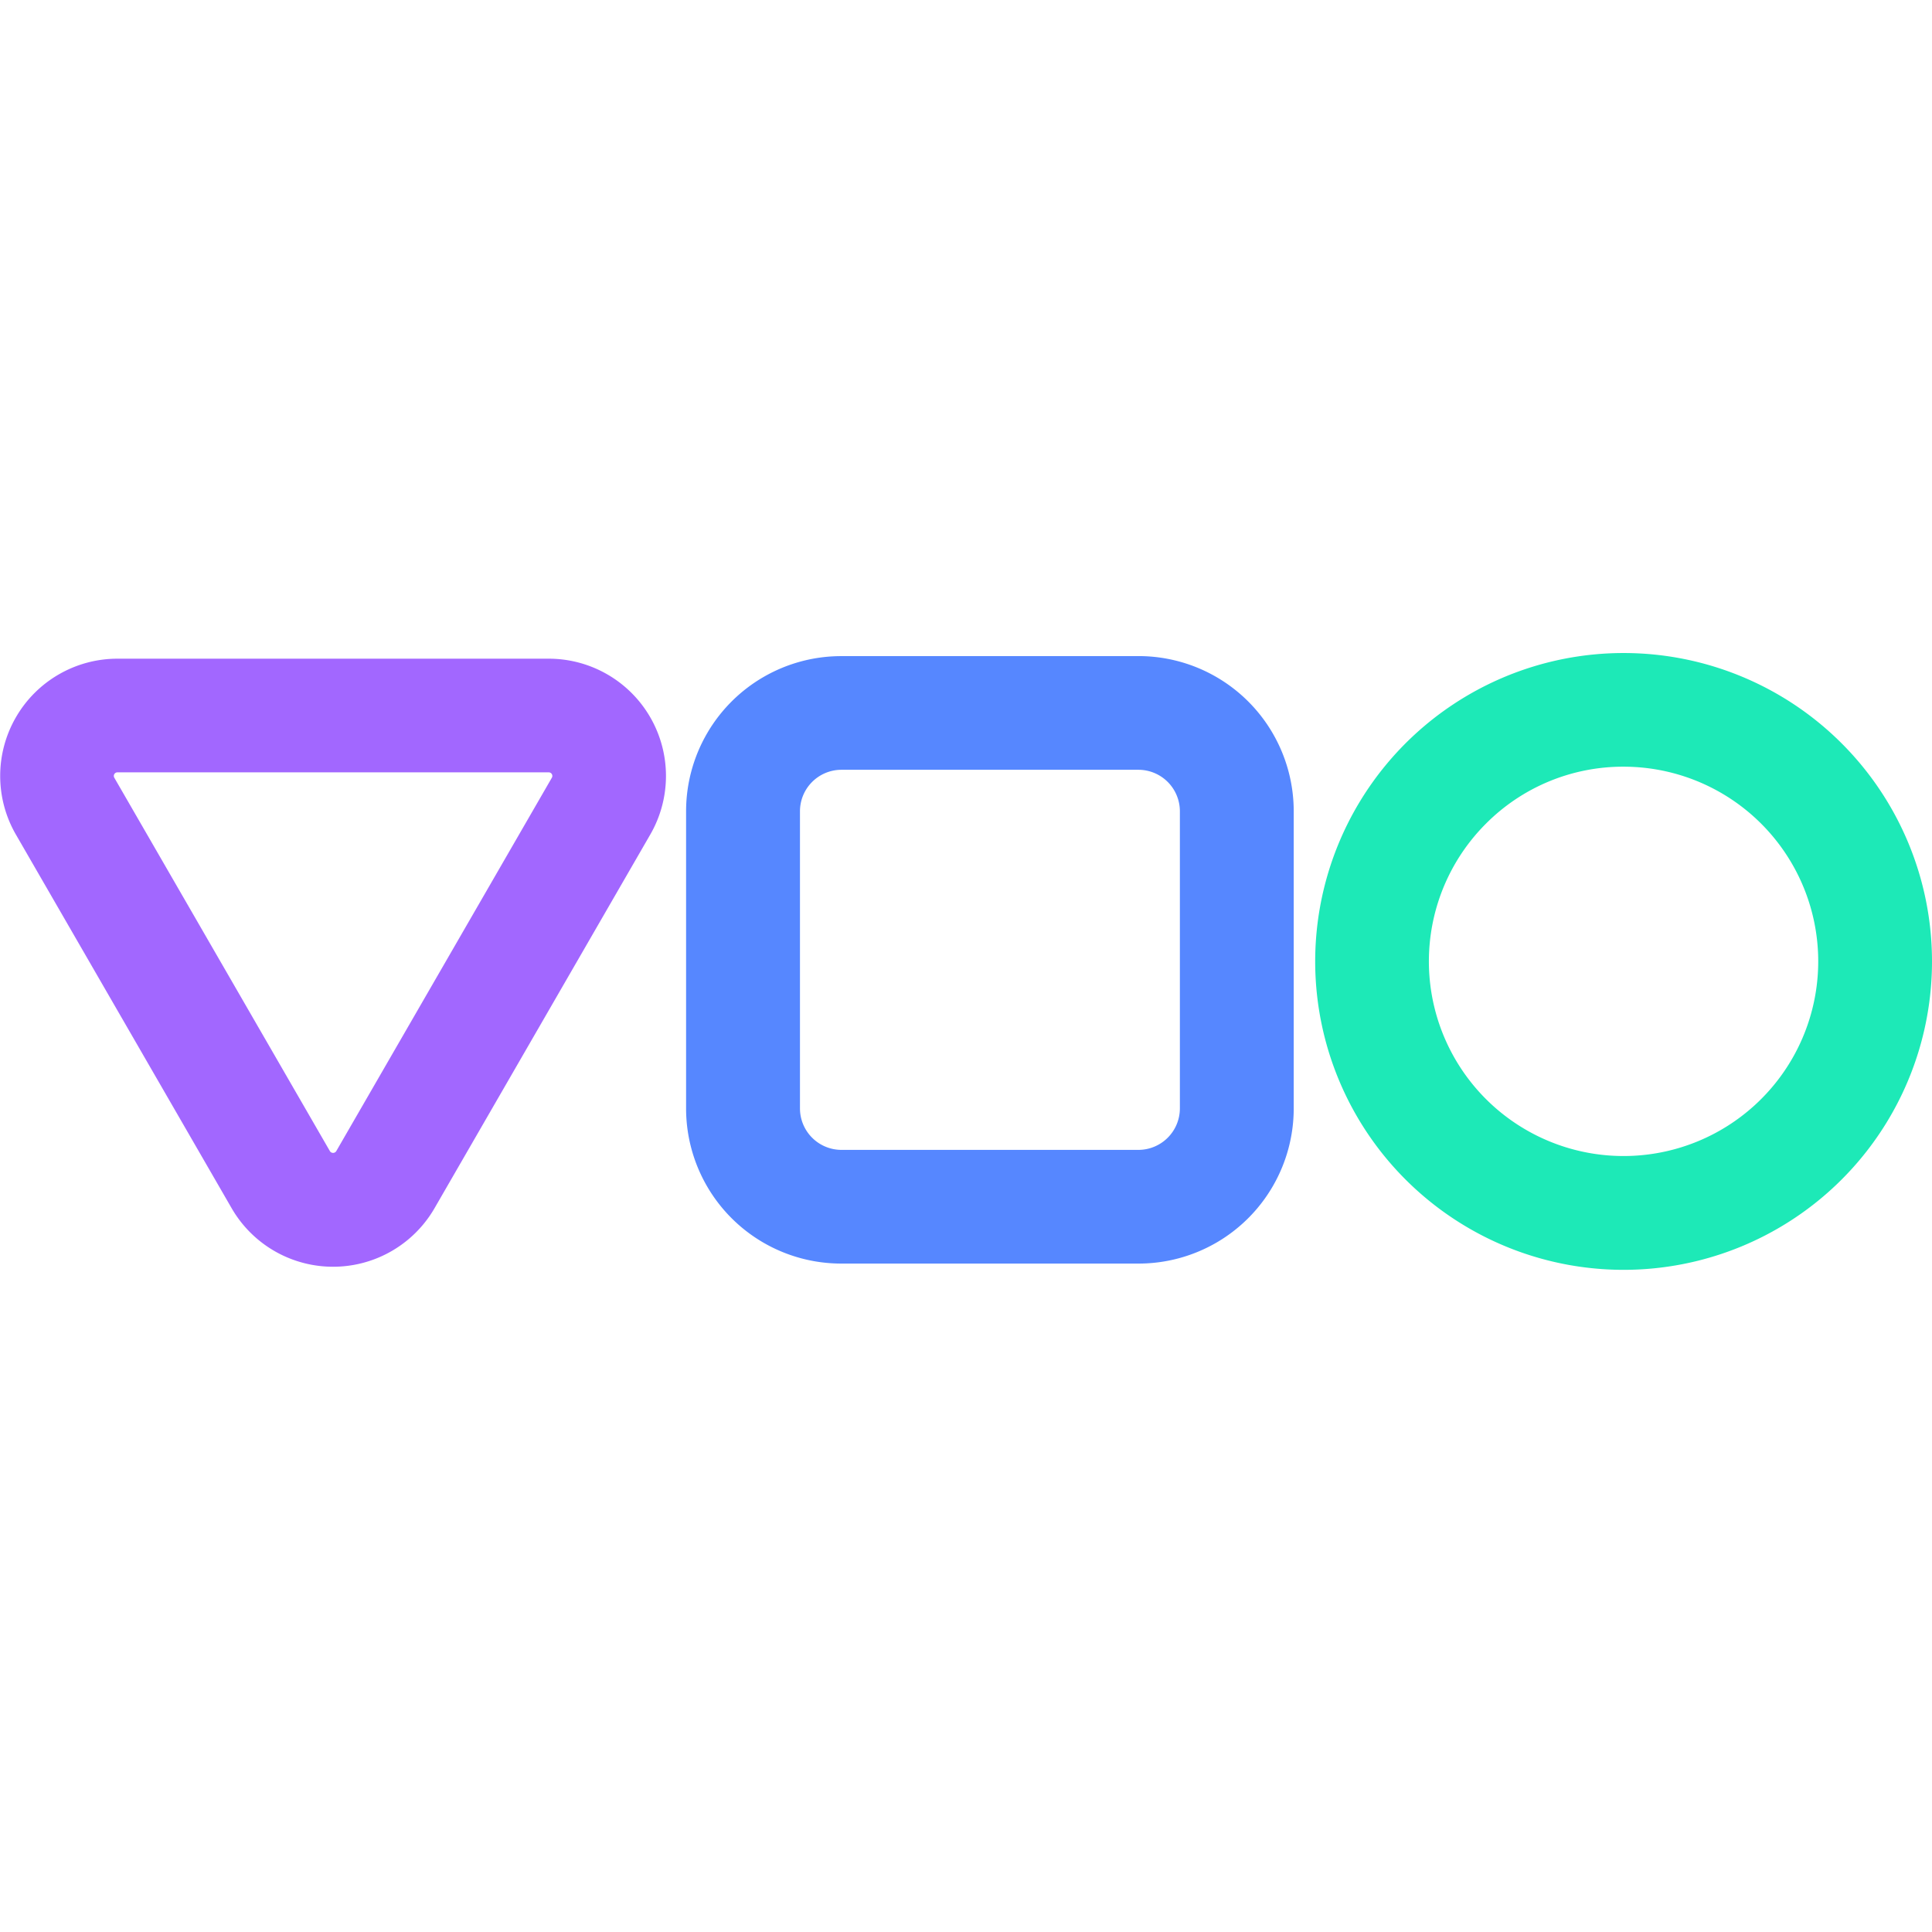
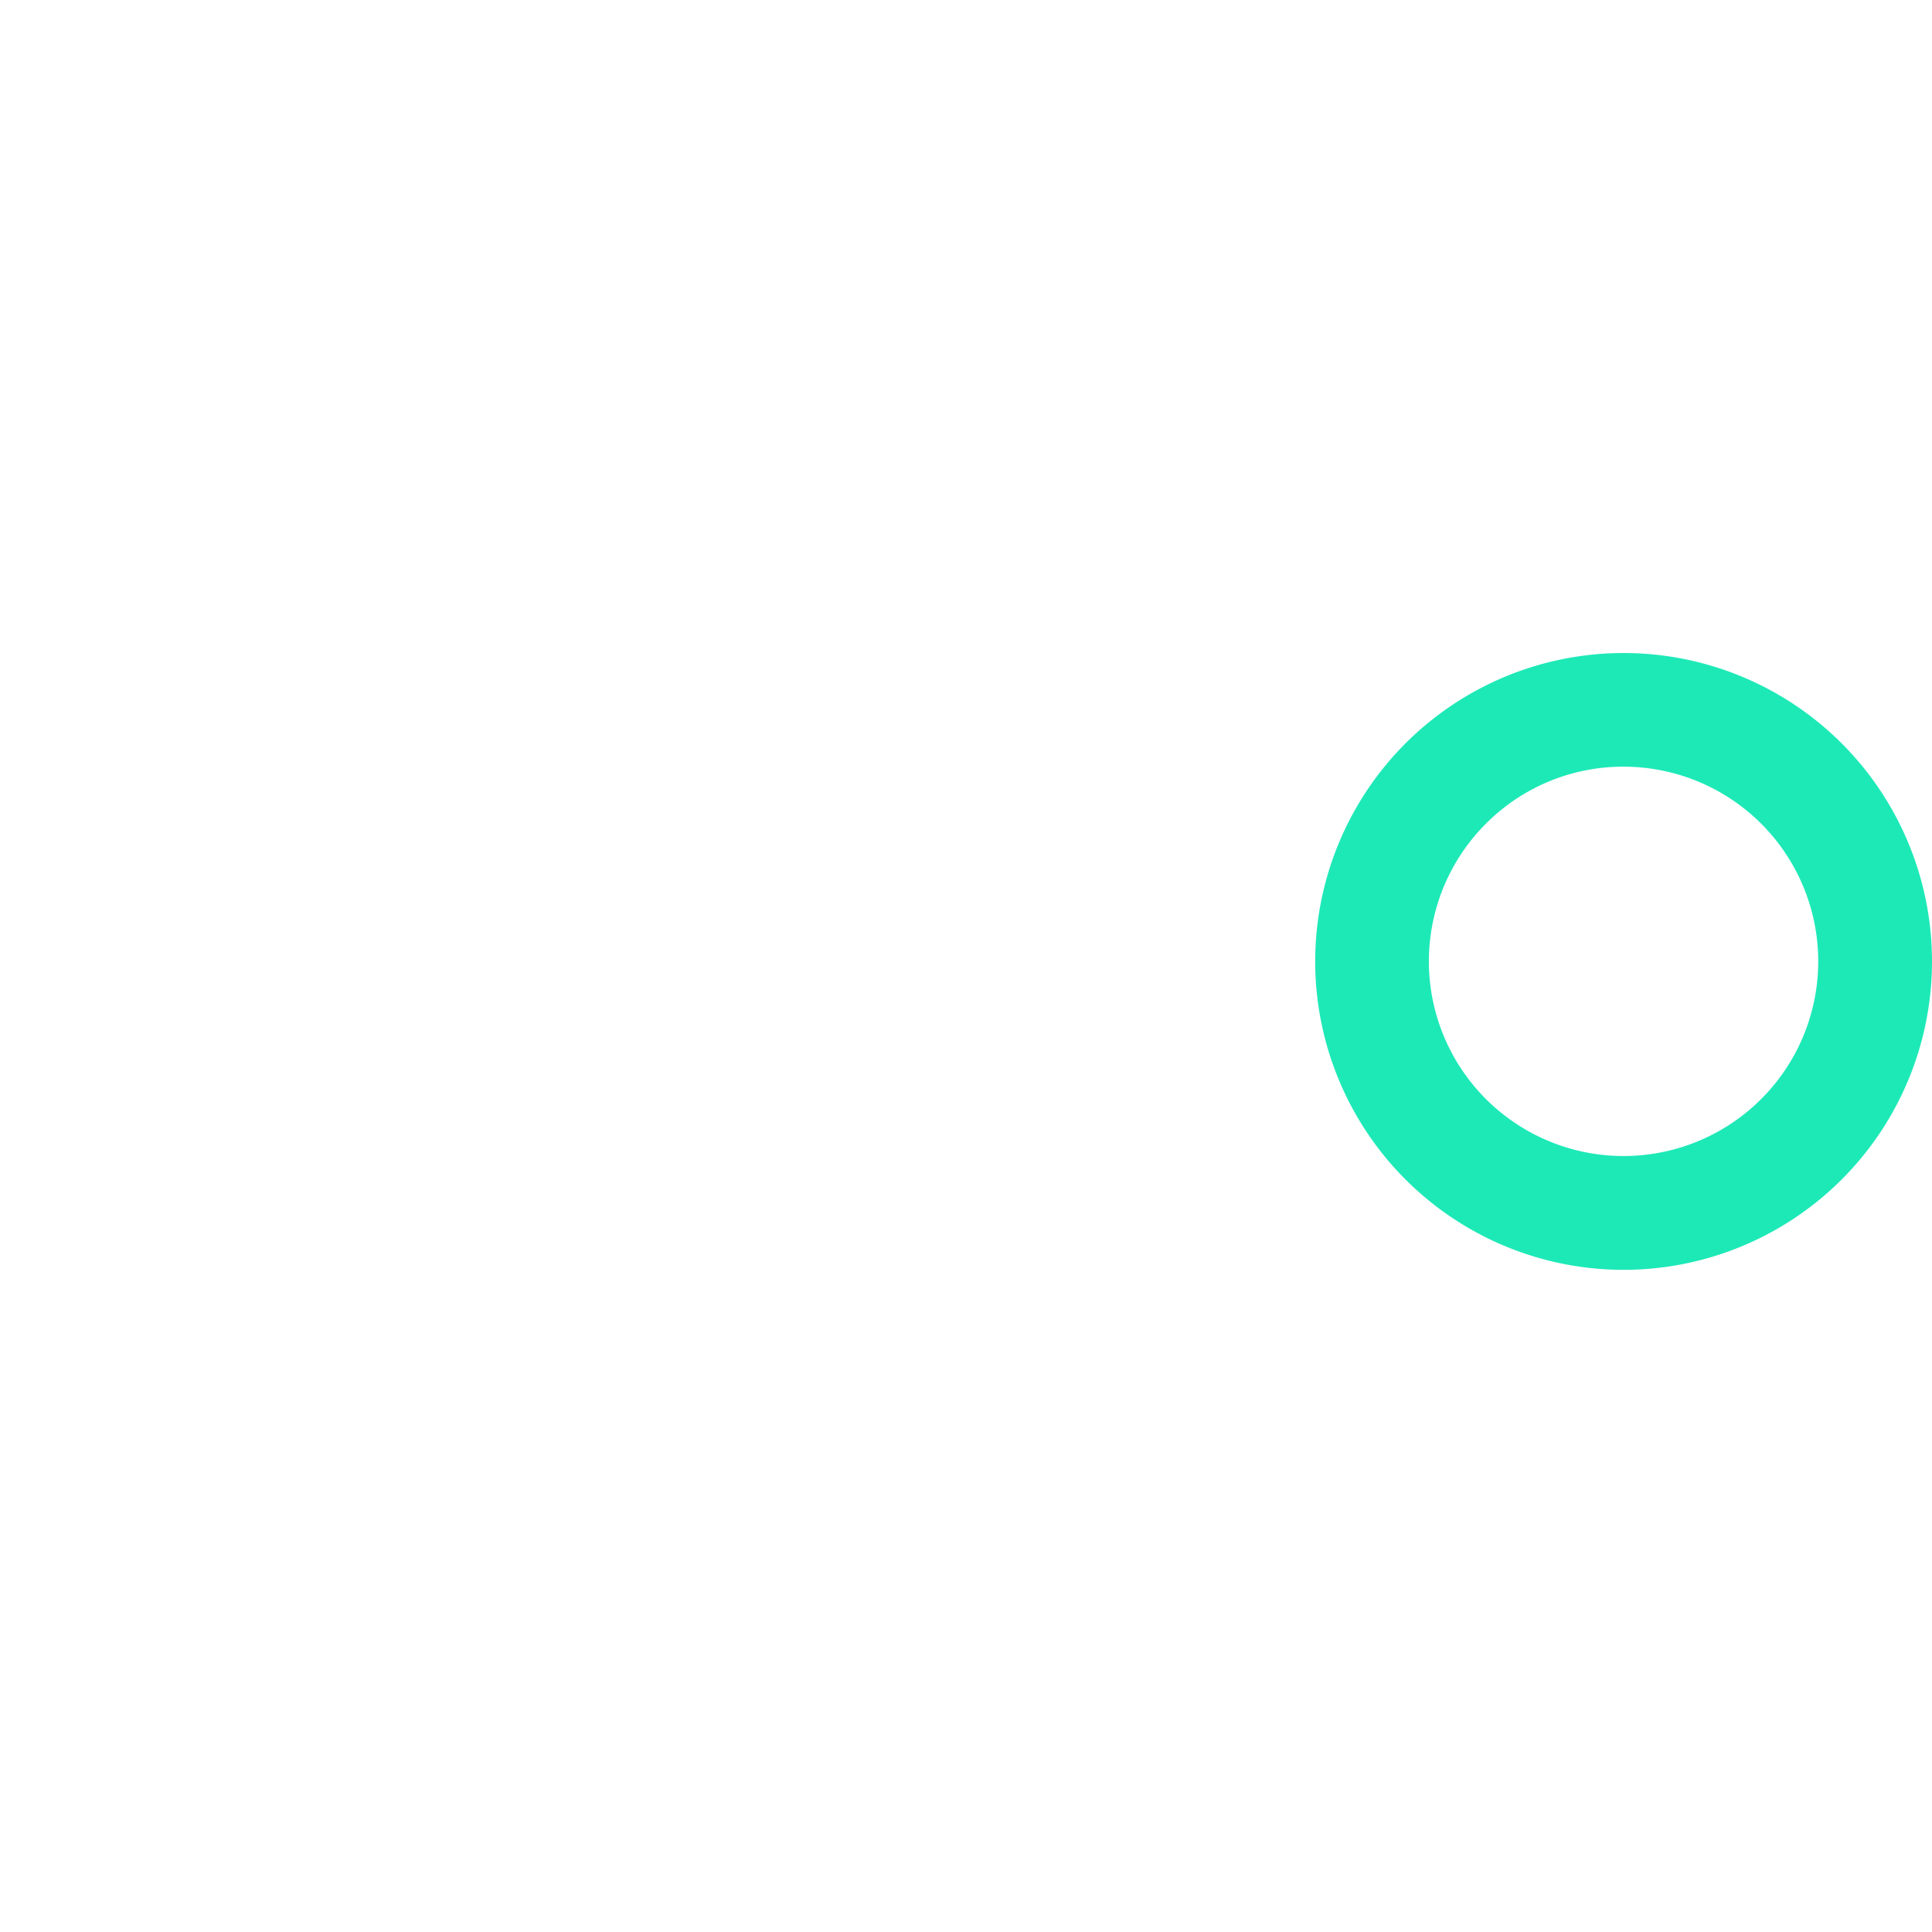
<svg xmlns="http://www.w3.org/2000/svg" id="Слой_1" data-name="Слой 1" width="512" height="512" viewBox="0 0 512 512">
  <defs>
    <style>.cls-1{fill:#5687ff;}.cls-2{fill:#a267ff;}.cls-3{fill:#1de9b7;}</style>
  </defs>
-   <path class="cls-1" d="M301.68,204a11,11,0,0,1,11,11v78.73a11,11,0,0,1-11,11H223a11,11,0,0,1-11-11V215a11,11,0,0,1,11-11h78.73m0-30.12H223A41.12,41.12,0,0,0,181.82,215v78.73A41.12,41.12,0,0,0,223,334.86h78.73a41.12,41.12,0,0,0,41.12-41.12V215a41.12,41.12,0,0,0-41.12-41.13Z" />
-   <path class="cls-2" d="M145.43,204.68a.95.95,0,0,1,.82,1.42l-57.16,99a1,1,0,0,1-1.64,0l-57.16-99a.95.95,0,0,1,.82-1.42H145.43m0-30.12H31.11a31.07,31.07,0,0,0-26.9,46.6l57.16,99a31.05,31.05,0,0,0,53.8,0l57.16-99a31.07,31.07,0,0,0-26.9-46.6Z" />
  <path class="cls-3" d="M430.28,203.18a51.59,51.59,0,1,1-36.5,15.11,51.26,51.26,0,0,1,36.5-15.11m0-30.12A81.73,81.73,0,1,0,512,254.78a81.73,81.73,0,0,0-81.72-81.72Z" />
</svg>